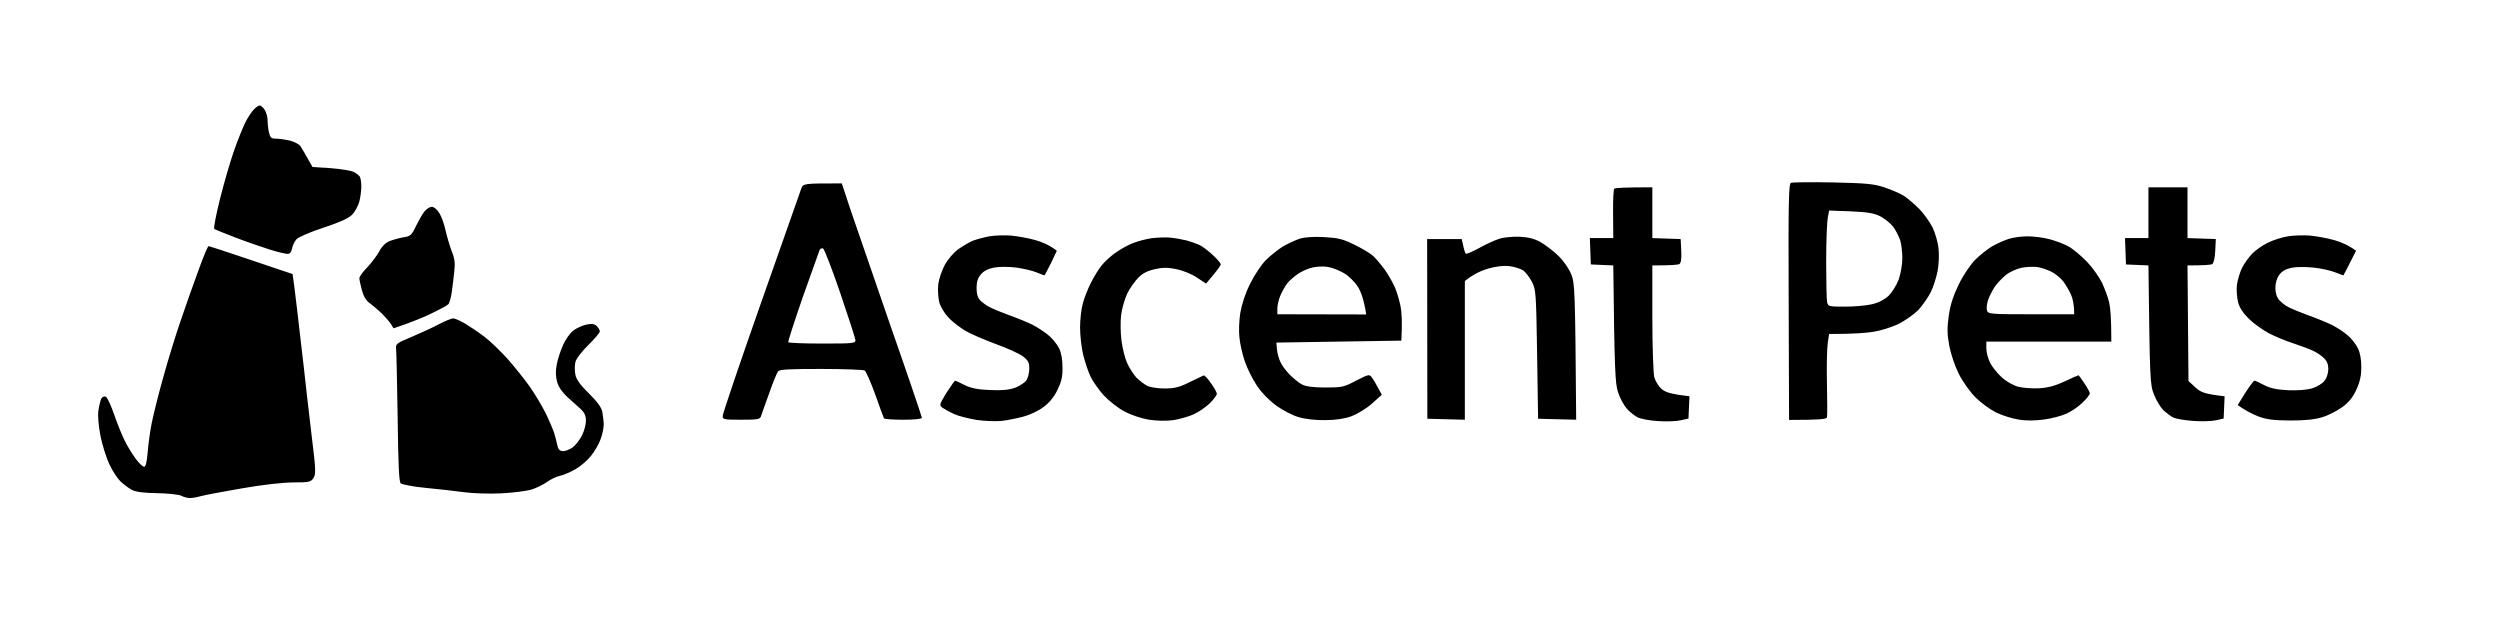
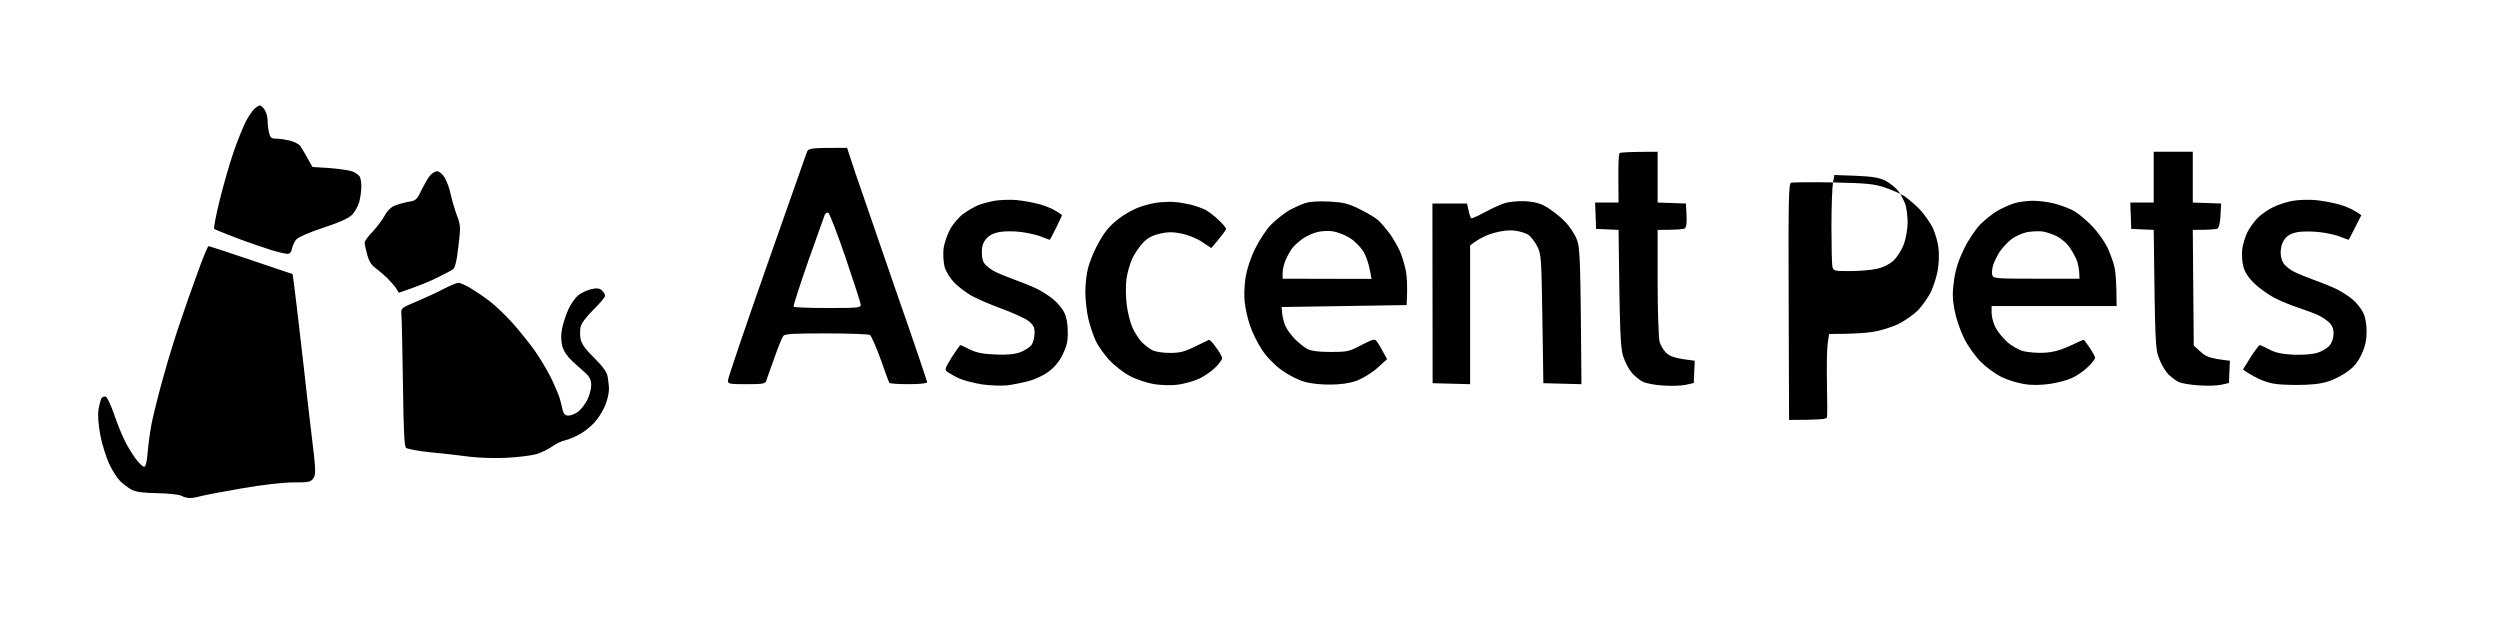
<svg xmlns="http://www.w3.org/2000/svg" version="1.2" viewBox="0 0 1280 317" width="1280" height="317">
  <title>Logomakr print-PhotoRoom</title>
  <style>
		.s0 { fill: #000000 } 
	</style>
-   <path id="Path 0" fill-rule="evenodd" class="s0" d="m106.8 126c0.3 0 10.1 3.2 21.6 7.1 11.6 3.9 21.2 7.2 21.4 7.2 0.1 0.1 1.1 7.9 2.2 17.2 1.1 9.3 2.7 23.3 3.6 31 0.8 7.7 2.6 23 3.9 34 2.2 17.8 2.3 20.2 1 22.3-1.4 2-2.3 2.2-10.2 2.2-5.3 0-16.1 1.2-26.8 3.1-9.9 1.7-19.3 3.5-21 4-1.7 0.5-4 0.9-5.2 0.9-1.3 0-3.3-0.5-4.5-1.2-1.3-0.6-6.8-1.2-12.3-1.3-6.9-0.1-10.9-0.6-13-1.7-1.7-0.9-4.3-2.9-5.9-4.4-1.6-1.6-4.2-5.6-5.7-8.9-1.5-3.3-3.6-9.8-4.5-14.5-1-5.3-1.4-10.2-1-13 0.4-2.5 1.1-5.2 1.5-6 0.5-0.8 1.5-1.2 2.3-0.9 0.7 0.3 2.6 4.4 4.2 9 1.6 4.6 4 10.7 5.4 13.4 1.3 2.8 3.9 6.9 5.6 9.3 1.7 2.3 3.7 4.2 4.4 4.2 0.8 0 1.4-2.5 1.8-7.3 0.3-3.9 1.2-10.6 2-14.7 0.8-4.1 3.4-14.7 5.9-23.5 2.4-8.8 6.4-21.8 8.9-29 2.4-7.2 6.5-18.7 9.1-25.8 2.5-7 4.9-12.7 5.3-12.7zm26.2-72c0.6 0 1.7 1 2.5 2.2 0.8 1.3 1.5 3.6 1.5 5.3 0 1.6 0.3 4.5 0.7 6.3 0.7 2.8 1.2 3.2 3.8 3.2 1.7 0 4.8 0.5 7 1 2.2 0.6 4.6 1.8 5.3 2.8 0.6 0.9 2.3 3.7 6.2 10.7l9.3 0.6c5 0.4 10.3 1.2 11.7 1.9 1.4 0.7 2.8 1.8 3.2 2.4 0.4 0.6 0.8 2.9 0.8 5.1 0 2.2-0.5 5.8-1.1 8-0.7 2.2-2.3 5.2-3.8 6.6q-2.6 2.6-14.6 6.5c-6.7 2.2-12.7 4.8-13.7 5.9-1 1.1-2 3.2-2.3 4.8-0.3 1.7-1.1 2.7-2.2 2.7-1 0-5-0.9-8.8-2.1-3.8-1.2-11.7-3.9-17.5-6.1-5.8-2.2-10.9-4.3-11.3-4.6-0.4-0.4 0.9-7.2 2.9-15.2 2-8 5.2-19 7.1-24.5 1.9-5.5 4.6-12.1 5.9-14.8 1.3-2.6 3.3-5.6 4.4-6.7 1.1-1.1 2.4-2 3-2zm805.5 39.4c17.1 0.4 20.9 0.7 26.5 2.6 3.6 1.2 8.1 3.2 10 4.4 1.9 1.3 5.4 4.3 7.8 6.7 2.3 2.4 5.3 6.7 6.7 9.4 1.3 2.8 2.7 7.5 3 10.5 0.4 3 0.2 8.2-0.4 11.5-0.6 3.3-2.2 8.3-3.5 11-1.4 2.8-4.3 6.9-6.5 9.3-2.3 2.3-6.9 5.5-10.3 7.2-3.5 1.6-9.2 3.4-12.8 3.9-3.6 0.6-10.1 1.1-22.5 1.1l-0.7 4.7c-0.4 2.7-0.6 12-0.4 20.8 0.2 8.8 0.2 16.6 0 17.2-0.3 0.9-3.2 1.3-19.4 1.3l-0.2-60.4c-0.2-52 0-60.5 1.2-61 0.8-0.3 10.5-0.4 21.5-0.2zm-2.7 18.2c-0.4 2.2-0.8 12.2-0.8 22.4 0 10.2 0.2 19.5 0.5 20.8 0.5 2.1 1 2.2 9 2.2 4.7 0 10.9-0.5 13.8-1.2 3.3-0.7 6.4-2.3 8.5-4.2 1.8-1.7 4.2-5.5 5.3-8.4 1-2.8 1.9-7.8 1.9-11 0-3.1-0.5-7.3-1.1-9.2-0.7-1.9-2.2-5-3.5-6.8-1.3-1.7-4.3-4.2-6.6-5.4-3.4-1.7-6.6-2.2-15.3-2.6l-11-0.4zm-504.8-17.7l4.4 13.3c2.5 7.3 11.7 34 20.5 59.5 8.9 25.4 16.1 46.7 16.1 47.2 0 0.6-3.8 1-9.5 1-5.2 0-9.7-0.3-9.9-0.7-0.2-0.4-2.3-5.9-4.5-12.3-2.3-6.3-4.7-11.8-5.4-12.2-0.6-0.4-10.6-0.8-22.2-0.8-16 0-21.2 0.2-22.1 1.2-0.6 0.7-2.7 5.8-4.6 11.3-2 5.5-3.9 10.8-4.2 11.8-0.5 1.5-1.9 1.7-10.1 1.7-8.7 0-9.5-0.1-9.5-1.9 0-1.1 8.8-27.1 19.6-57.8 10.8-30.7 20.1-57 20.6-58.5 1-2.8 1-2.8 20.8-2.8zm-19.9 58c-4.3 12.4-7.7 22.9-7.5 23.3 0.3 0.4 8.1 0.7 17.4 0.7 15.6 0 17-0.1 17-1.7-0.1-1-3.6-11.9-7.8-24.2-4.2-12.3-8.2-22.6-8.8-22.8-0.7-0.3-1.5 0.2-1.8 0.9-0.3 0.7-4.1 11.5-8.5 23.8zm434.9-56v26l14.5 0.5 0.3 6c0.2 4.1-0.1 6.3-1 6.8-0.7 0.4-4.1 0.7-13.8 0.7v26.8c0 14.7 0.5 28.4 1 30.5 0.6 2 2.3 4.8 3.8 6 1.8 1.6 4.7 2.6 14.2 3.7l-0.5 11.4-4 0.9c-2.2 0.5-7.3 0.7-11.5 0.4-4.1-0.2-8.8-1.1-10.5-1.9-1.6-0.8-4.2-2.9-5.7-4.6-1.5-1.8-3.5-5.5-4.4-8.4-1.4-4.3-1.8-10.7-2.4-64.8l-11.5-0.5-0.5-13.5h12l-0.1-12.3c-0.1-6.8 0.2-12.6 0.6-13 0.5-0.4 5.1-0.7 19.5-0.7zm254 0h20v26l14.5 0.5-0.3 6c-0.1 3.3-0.8 6.4-1.5 6.8-0.6 0.4-3.8 0.7-12.7 0.7l0.5 59.2 3.5 3.2c2.8 2.6 4.7 3.4 15 4.6l-0.5 11.4-4 0.9c-2.2 0.5-7.5 0.6-11.7 0.3-4.3-0.3-8.8-1.1-10-1.7-1.3-0.6-3.5-2.3-5.1-3.7-1.5-1.5-3.7-5.1-4.9-8.2-2-5.1-2.1-7.6-2.8-66l-11.5-0.5-0.5-13.5h12zm-878.9 10c1.1 0 2.8 1.4 3.9 3.3 1.1 1.8 2.5 5.7 3.1 8.7 0.7 3.1 2.1 7.8 3.1 10.5 1.6 3.9 1.9 6.3 1.4 10.5-0.3 3.1-0.9 7.9-1.3 10.7-0.4 2.9-1.2 5.7-1.8 6.2-0.5 0.6-4.1 2.5-8 4.4-3.8 1.9-9.9 4.5-20 7.9l-1.4-2.3c-0.9-1.3-3-3.7-4.7-5.4-1.7-1.6-4.4-3.9-6-5.1-1.9-1.3-3.3-3.6-4.1-6.7-0.7-2.6-1.3-5.3-1.3-6.2 0-0.8 1.9-3.4 4.2-5.7 2.2-2.4 4.9-6 6-8 1.1-2.3 3.1-4.3 5.1-5.2 1.8-0.7 5-1.6 7.2-2 3.6-0.5 4.3-1.1 6.5-5.8 1.4-2.8 3.3-6.2 4.3-7.4 1-1.3 2.7-2.4 3.8-2.4zm296.4 14.7c3.3 0.3 9 1.3 12.5 2.3 3.6 1 7.6 2.7 11.1 5.5l-3 6.3c-1.7 3.4-3.2 6.2-3.3 6.3-0.2 0-2-0.7-4-1.5-2.1-0.9-6.8-2-10.5-2.5-3.7-0.5-8.8-0.5-11.3 0-2.9 0.5-5.3 1.7-6.7 3.4-1.6 1.8-2.3 3.8-2.3 7 0 3.2 0.6 5.1 2 6.5 1.1 1.1 3.3 2.7 4.8 3.4 1.5 0.8 6.1 2.7 10.2 4.2 4.2 1.5 9.3 3.6 11.5 4.7 2.2 1.1 5.8 3.4 7.9 5.1 2.2 1.7 4.7 4.8 5.8 6.9 1.2 2.4 1.8 5.9 1.8 10 0.1 4.8-0.6 7.4-2.7 11.7-1.8 3.6-4.3 6.6-7.3 8.7-2.4 1.8-6.9 3.9-10 4.7-3 0.8-7.9 1.8-11 2.2-3 0.3-8.8 0.1-13-0.5-4.1-0.7-9.3-2-11.5-3-2.2-1-4.8-2.5-5.9-3.2-1.8-1.3-1.7-1.6 2-7.7 2.2-3.4 4.2-6.2 4.4-6.2 0.3 0 2.6 1.1 5 2.3 3.3 1.6 6.8 2.3 13 2.5 6 0.3 9.8-0.1 12.8-1.2 2.3-0.9 4.9-2.6 5.7-3.8 0.9-1.3 1.5-4 1.5-6 0-3.1-0.6-4.2-3.2-6.2-1.8-1.4-8-4.2-13.8-6.3-5.7-2.1-12.7-5.1-15.5-6.7-2.7-1.6-6.7-4.6-8.7-6.7-2.2-2.3-4.2-5.6-4.9-8.1-0.6-2.4-0.8-6.5-0.5-9.3 0.4-2.7 1.9-7.2 3.4-9.9 1.5-2.7 4.5-6.2 6.7-7.8 2.2-1.6 5.6-3.6 7.5-4.4 2-0.8 5.8-1.8 8.5-2.3 2.8-0.5 7.7-0.6 11-0.4zm665 0c3.3 0.3 9 1.3 12.5 2.3 3.6 1 7.6 2.7 11.3 5.5l-3.2 6.3c-1.7 3.4-3.2 6.2-3.3 6.3-0.2 0-2.1-0.8-4.3-1.6-2.2-0.9-7.1-2-11-2.4-3.8-0.4-8.9-0.4-11.2 0.1-2.9 0.6-4.9 1.7-6.3 3.6-1.3 1.7-2 4.3-2 6.7 0 2.6 0.7 4.8 2 6.3 1.1 1.2 3.3 2.9 4.8 3.6 1.5 0.8 6.1 2.7 10.2 4.2 4.2 1.5 9.6 3.7 12 4.9 2.5 1.3 6.1 3.6 7.9 5.2 1.9 1.5 4.2 4.5 5.3 6.6 1.2 2.4 1.8 5.9 1.8 9.7 0 4.3-0.7 7.6-2.5 11.5-1.8 4-3.8 6.5-7.2 9-2.6 1.9-7.2 4.3-10.3 5.2-3.8 1.2-8.8 1.7-16.5 1.7-8.8-0.1-12-0.5-16.5-2.2-3-1.2-6.5-3-10.3-5.7l3.9-6.3c2.2-3.4 4.3-6.2 4.7-6.2 0.4 0 2.6 1 5 2.3 3.1 1.6 6.4 2.3 12.2 2.6 4.9 0.2 9.8-0.2 12.4-1 2.5-0.8 5.3-2.5 6.3-3.9 1.1-1.3 1.9-4 1.9-6q0-3.5-2.3-5.6c-1.2-1.2-3.6-2.8-5.3-3.6-1.6-0.8-6.1-2.5-10-3.8-3.8-1.2-9.6-3.6-12.9-5.3-3.3-1.8-7.9-5.1-10.2-7.4-2.9-2.8-4.8-5.7-5.5-8.5-0.6-2.4-0.9-6.3-0.6-8.8 0.3-2.4 1.5-6.4 2.6-8.7 1.2-2.4 3.6-5.7 5.4-7.5 1.8-1.8 5.4-4.3 8-5.5 2.6-1.3 7.1-2.7 10-3.2 2.9-0.5 7.9-0.6 11.2-0.4zm-583 1.1c2.2 0.2 5.8 0.9 8 1.4 2.2 0.6 5.3 1.7 6.8 2.4 1.5 0.8 4.6 3.1 6.8 5.2 2.2 2 4 4.2 3.9 4.7 0 0.6-1.7 3-7.5 9.8l-4.7-3.1c-2.6-1.8-7.4-3.7-10.5-4.3-4.3-0.9-7.1-0.9-11 0-3.6 0.8-6.3 2.1-8.5 4.4-1.8 1.8-4.4 5.5-5.7 8.2-1.3 2.8-2.7 7.7-3.1 11-0.4 3.3-0.3 9.2 0.2 13 0.5 3.9 1.8 9.1 2.9 11.5 1.1 2.5 3.3 5.8 4.7 7.4 1.5 1.5 4 3.4 5.5 4.2 1.5 0.8 5.5 1.4 9 1.4 5 0 7.5-0.6 12.7-3.2 3.6-1.7 6.9-3.3 7.3-3.5 0.4-0.1 2.1 1.6 3.7 4 1.7 2.3 3.1 4.8 3 5.5 0 0.7-1.7 2.9-3.7 4.9-2.1 2-5.8 4.5-8.3 5.6-2.4 1.1-7.1 2.4-10.2 2.9-3.6 0.5-8.3 0.4-12.5-0.2-4-0.7-9.2-2.4-12.7-4.3-3.2-1.7-7.9-5.4-10.5-8.2-2.5-2.8-5.5-7-6.7-9.5-1.2-2.5-2.9-7.5-3.8-11.2-0.9-3.7-1.6-10-1.6-14 0-4 0.6-9.5 1.4-12.3 0.7-2.7 2.5-7.4 4.1-10.5 1.5-3 3.9-7 5.4-8.8 1.4-1.9 4.7-4.9 7.1-6.6 2.5-1.8 6.6-4.1 9-5 2.5-1 7-2.2 10-2.6 3.1-0.3 7.3-0.5 9.5-0.2zm78.5-0.3c7.2 0.4 9.6 1 15.5 3.9 3.9 1.9 8.2 4.5 9.6 5.8 1.4 1.3 4 4.4 5.8 6.8 1.8 2.5 4.1 6.6 5.2 9 1.1 2.5 2.4 7 3 10 0.6 3.1 0.9 8.2 0.4 17.5l-64 1 0.3 3.5c0.2 2 1 4.9 1.8 6.5 0.7 1.7 2.9 4.5 4.7 6.4 1.8 1.8 4.6 4.1 6.2 5 2.2 1.1 5.7 1.6 12.1 1.6 8.4 0 9.5-0.2 15.7-3.5 6.7-3.4 6.8-3.4 8.2-1.5 0.8 1.1 2.2 3.5 5 8.7l-5 4.5c-2.8 2.5-7.4 5.3-10.5 6.5-3.6 1.3-8.2 2-13.5 2-4.6 0.1-10.3-0.5-13.5-1.5-3-0.8-8.2-3.5-11.5-5.9-3.5-2.5-7.7-6.8-10-10.3-2.2-3.3-5-8.9-6.2-12.5-1.2-3.5-2.4-8.9-2.7-12-0.4-3-0.2-8.6 0.4-12.5 0.7-4.3 2.5-10 5-15 2.2-4.5 5.8-9.9 8.2-12.3 2.4-2.4 6.4-5.5 8.8-7 2.5-1.4 6.3-3.2 8.5-3.9 2.6-0.8 7.1-1.1 12.5-0.8zm-13.4 18.8c-1.8 1.2-4.3 3.4-5.4 4.7-1.1 1.4-2.7 4.2-3.6 6.3-0.9 2-1.6 5.1-1.6 6.7v3l45.5 0.1c-1.1-7.4-2.7-11.6-4.2-14.1-1.6-2.5-4.8-5.7-7.3-7.1-2.5-1.5-6.3-2.9-8.5-3.2-2.2-0.3-5.7-0.1-7.7 0.4-2.1 0.5-5.3 1.9-7.2 3.2zm113.4-19c4.8 0.3 7.7 1 11 2.9 2.5 1.5 6.6 4.6 9 7 2.6 2.5 5.4 6.6 6.5 9.4 1.8 4.5 2 7.9 2.5 74.4l-19.5-0.5-0.5-33c-0.5-31.8-0.6-33.1-2.7-37.2-1.3-2.4-3.3-5-4.5-5.8-1.3-0.8-4.3-1.8-6.8-2.1q-4.5-0.6-11 1.2c-3.5 1-7.7 2.9-12 6.4v71l-19.2-0.5-0.1-92h17.7l0.8 3.5c0.4 2 1 3.8 1.3 4 0.3 0.3 3.3-1 6.8-2.9 3.4-1.9 8-4 10.2-4.7 2.2-0.8 7-1.2 10.5-1.1zm260-0.2c3.1 0 8.2 0.6 11.5 1.5 3.3 0.9 7.8 2.6 10 3.9 2.2 1.3 6.3 4.8 9.1 7.7 2.8 2.9 6.2 7.8 7.7 10.8 1.4 3.1 3.1 7.6 3.6 10 0.6 2.5 1.1 8 1.1 20h-64v3.5c0 2 0.9 5.2 1.9 7.3 1 2 3.7 5.4 6 7.5 2.3 2.1 6 4.2 8.4 4.8 2.3 0.6 7.2 1 10.7 0.8 4.8-0.3 8.3-1.3 13.3-3.6 3.7-1.8 6.9-3.2 7-3 0.2 0.1 1.5 2 3 4.2 1.5 2.2 2.7 4.5 2.7 5 0 0.6-1.6 2.7-3.7 4.7-2.1 2.1-5.8 4.6-8.3 5.7-2.4 1.1-7.6 2.5-11.5 3-4.5 0.6-9.1 0.7-13 0-3.3-0.5-8.4-2.1-11.5-3.6-3-1.5-7.7-4.9-10.5-7.7-2.8-2.8-6.7-8.2-8.6-12.1-2-4-4.1-10.2-4.9-14.5-1.1-6-1.1-9.1-0.2-15.5 0.8-5.6 2.4-10.3 5.2-16 2.1-4.4 5.9-9.9 8.2-12.3 2.4-2.4 6.4-5.6 8.8-7 2.5-1.4 6.3-3.1 8.5-3.8 2.2-0.7 6.5-1.3 9.5-1.3zm-11 19.8c-1.9 1.5-4.5 4.3-5.8 6.2-1.2 1.9-2.8 5-3.4 6.9-0.6 2-0.8 4.3-0.4 5.3 0.6 1.6 2.6 1.7 22.6 1.7h22c0-4.6-0.7-7.7-1.5-9.7-0.9-2.1-2.7-5.2-4-7-1.4-1.8-4.2-4.1-6.2-5.1-2.1-1-5.3-2.1-7.3-2.4-1.9-0.2-5.5-0.1-8 0.4-2.4 0.5-6 2.1-8 3.7zm-795 22.2c0.9 0 3.6 1.2 6 2.6 2.5 1.5 7 4.5 10 6.8 3.1 2.3 8.5 7.6 12.1 11.6 3.6 4.1 8.6 10.4 11.1 13.9 2.5 3.6 6.2 9.7 8.1 13.5 1.9 3.9 3.9 8.6 4.5 10.5 0.6 2 1.3 4.8 1.6 6.3 0.5 2 1.2 2.7 2.9 2.8 1.2 0 3.5-0.9 5-2 1.5-1.2 3.6-3.9 4.7-6.1 1.1-2.2 2-5.5 2-7.5 0-2.5-0.7-4.1-2.7-6-1.5-1.3-4.6-4.1-6.9-6.2-2.6-2.4-4.5-5.2-5.2-7.8-0.7-2.7-0.8-5.5-0.1-9 0.5-2.7 2-7.2 3.3-10 1.2-2.7 3.6-6 5.2-7.2 1.6-1.2 4.6-2.6 6.6-3 2.7-0.6 4.1-0.4 5.3 0.7 0.9 0.9 1.6 2.1 1.6 2.8 0 0.7-2.7 3.8-5.9 7-3.4 3.3-6.2 7-6.6 8.7-0.4 1.7-0.4 4.6 0 6.5 0.5 2.5 2.6 5.3 6.9 9.5 4.3 4.3 6.4 7.1 6.9 9.5 0.3 2 0.7 4.9 0.7 6.5 0 1.7-0.7 5.1-1.6 7.5-0.9 2.5-3.1 6.3-4.9 8.5-1.7 2.2-5.3 5.3-7.9 6.8-2.6 1.5-6.1 3-7.9 3.4-1.8 0.3-4.8 1.8-6.8 3.2-1.9 1.4-5.5 3.1-8 3.9-2.4 0.7-9.4 1.6-15.5 1.9-6 0.3-14.6 0-19-0.6-4.4-0.6-13.1-1.6-19.5-2.2-6.3-0.6-12-1.7-12.8-2.3-0.9-0.8-1.3-8.8-1.6-33.6-0.3-17.8-0.6-33.7-0.8-35.2-0.3-2.6 0.2-3 7.7-6.1 4.4-1.9 10.7-4.7 14-6.5 3.3-1.7 6.7-3.1 7.5-3.1z" />
+   <path id="Path 0" fill-rule="evenodd" class="s0" d="m106.8 126c0.3 0 10.1 3.2 21.6 7.1 11.6 3.9 21.2 7.2 21.4 7.2 0.1 0.1 1.1 7.9 2.2 17.2 1.1 9.3 2.7 23.3 3.6 31 0.8 7.7 2.6 23 3.9 34 2.2 17.8 2.3 20.2 1 22.3-1.4 2-2.3 2.2-10.2 2.2-5.3 0-16.1 1.2-26.8 3.1-9.9 1.7-19.3 3.5-21 4-1.7 0.5-4 0.9-5.2 0.9-1.3 0-3.3-0.5-4.5-1.2-1.3-0.6-6.8-1.2-12.3-1.3-6.9-0.1-10.9-0.6-13-1.7-1.7-0.9-4.3-2.9-5.9-4.4-1.6-1.6-4.2-5.6-5.7-8.9-1.5-3.3-3.6-9.8-4.5-14.5-1-5.3-1.4-10.2-1-13 0.4-2.5 1.1-5.2 1.5-6 0.5-0.8 1.5-1.2 2.3-0.9 0.7 0.3 2.6 4.4 4.2 9 1.6 4.6 4 10.7 5.4 13.4 1.3 2.8 3.9 6.9 5.6 9.3 1.7 2.3 3.7 4.2 4.4 4.2 0.8 0 1.4-2.5 1.8-7.3 0.3-3.9 1.2-10.6 2-14.7 0.8-4.1 3.4-14.7 5.9-23.5 2.4-8.8 6.4-21.8 8.9-29 2.4-7.2 6.5-18.7 9.1-25.8 2.5-7 4.9-12.7 5.3-12.7zm26.2-72c0.6 0 1.7 1 2.5 2.2 0.8 1.3 1.5 3.6 1.5 5.3 0 1.6 0.3 4.5 0.7 6.3 0.7 2.8 1.2 3.2 3.8 3.2 1.7 0 4.8 0.5 7 1 2.2 0.6 4.6 1.8 5.3 2.8 0.6 0.9 2.3 3.7 6.2 10.7l9.3 0.6c5 0.4 10.3 1.2 11.7 1.9 1.4 0.7 2.8 1.8 3.2 2.4 0.4 0.6 0.8 2.9 0.8 5.1 0 2.2-0.5 5.8-1.1 8-0.7 2.2-2.3 5.2-3.8 6.6q-2.6 2.6-14.6 6.5c-6.7 2.2-12.7 4.8-13.7 5.9-1 1.1-2 3.2-2.3 4.8-0.3 1.7-1.1 2.7-2.2 2.7-1 0-5-0.9-8.8-2.1-3.8-1.2-11.7-3.9-17.5-6.1-5.8-2.2-10.9-4.3-11.3-4.6-0.4-0.4 0.9-7.2 2.9-15.2 2-8 5.2-19 7.1-24.5 1.9-5.5 4.6-12.1 5.9-14.8 1.3-2.6 3.3-5.6 4.4-6.7 1.1-1.1 2.4-2 3-2zm805.5 39.4c17.1 0.4 20.9 0.7 26.5 2.6 3.6 1.2 8.1 3.2 10 4.4 1.9 1.3 5.4 4.3 7.8 6.7 2.3 2.4 5.3 6.7 6.7 9.4 1.3 2.8 2.7 7.5 3 10.5 0.4 3 0.2 8.2-0.4 11.5-0.6 3.3-2.2 8.3-3.5 11-1.4 2.8-4.3 6.9-6.5 9.3-2.3 2.3-6.9 5.5-10.3 7.2-3.5 1.6-9.2 3.4-12.8 3.9-3.6 0.6-10.1 1.1-22.5 1.1l-0.7 4.7c-0.4 2.7-0.6 12-0.4 20.8 0.2 8.8 0.2 16.6 0 17.2-0.3 0.9-3.2 1.3-19.4 1.3l-0.2-60.4c-0.2-52 0-60.5 1.2-61 0.8-0.3 10.5-0.4 21.5-0.2zc-0.4 2.2-0.8 12.2-0.8 22.4 0 10.2 0.2 19.5 0.5 20.8 0.5 2.1 1 2.2 9 2.2 4.7 0 10.9-0.5 13.8-1.2 3.3-0.7 6.4-2.3 8.5-4.2 1.8-1.7 4.2-5.5 5.3-8.4 1-2.8 1.9-7.8 1.9-11 0-3.1-0.5-7.3-1.1-9.2-0.7-1.9-2.2-5-3.5-6.8-1.3-1.7-4.3-4.2-6.6-5.4-3.4-1.7-6.6-2.2-15.3-2.6l-11-0.4zm-504.8-17.7l4.4 13.3c2.5 7.3 11.7 34 20.5 59.5 8.9 25.4 16.1 46.7 16.1 47.2 0 0.6-3.8 1-9.5 1-5.2 0-9.7-0.3-9.9-0.7-0.2-0.4-2.3-5.9-4.5-12.3-2.3-6.3-4.7-11.8-5.4-12.2-0.6-0.4-10.6-0.8-22.2-0.8-16 0-21.2 0.2-22.1 1.2-0.6 0.7-2.7 5.8-4.6 11.3-2 5.5-3.9 10.8-4.2 11.8-0.5 1.5-1.9 1.7-10.1 1.7-8.7 0-9.5-0.1-9.5-1.9 0-1.1 8.8-27.1 19.6-57.8 10.8-30.7 20.1-57 20.6-58.5 1-2.8 1-2.8 20.8-2.8zm-19.9 58c-4.3 12.4-7.7 22.9-7.5 23.3 0.3 0.4 8.1 0.7 17.4 0.7 15.6 0 17-0.1 17-1.7-0.1-1-3.6-11.9-7.8-24.2-4.2-12.3-8.2-22.6-8.8-22.8-0.7-0.3-1.5 0.2-1.8 0.9-0.3 0.7-4.1 11.5-8.5 23.8zm434.9-56v26l14.5 0.5 0.3 6c0.2 4.1-0.1 6.3-1 6.8-0.7 0.4-4.1 0.7-13.8 0.7v26.8c0 14.7 0.5 28.4 1 30.5 0.6 2 2.3 4.8 3.8 6 1.8 1.6 4.7 2.6 14.2 3.7l-0.5 11.4-4 0.9c-2.2 0.5-7.3 0.7-11.5 0.4-4.1-0.2-8.8-1.1-10.5-1.9-1.6-0.8-4.2-2.9-5.7-4.6-1.5-1.8-3.5-5.5-4.4-8.4-1.4-4.3-1.8-10.7-2.4-64.8l-11.5-0.5-0.5-13.5h12l-0.1-12.3c-0.1-6.8 0.2-12.6 0.6-13 0.5-0.4 5.1-0.7 19.5-0.7zm254 0h20v26l14.5 0.5-0.3 6c-0.1 3.3-0.8 6.4-1.5 6.8-0.6 0.4-3.8 0.7-12.7 0.7l0.5 59.2 3.5 3.2c2.8 2.6 4.7 3.4 15 4.6l-0.5 11.4-4 0.9c-2.2 0.5-7.5 0.6-11.7 0.3-4.3-0.3-8.8-1.1-10-1.7-1.3-0.6-3.5-2.3-5.1-3.7-1.5-1.5-3.7-5.1-4.9-8.2-2-5.1-2.1-7.6-2.8-66l-11.5-0.5-0.5-13.5h12zm-878.9 10c1.1 0 2.8 1.4 3.9 3.3 1.1 1.8 2.5 5.7 3.1 8.7 0.7 3.1 2.1 7.8 3.1 10.5 1.6 3.9 1.9 6.3 1.4 10.5-0.3 3.1-0.9 7.9-1.3 10.7-0.4 2.9-1.2 5.7-1.8 6.2-0.5 0.6-4.1 2.5-8 4.4-3.8 1.9-9.9 4.5-20 7.9l-1.4-2.3c-0.9-1.3-3-3.7-4.7-5.4-1.7-1.6-4.4-3.9-6-5.1-1.9-1.3-3.3-3.6-4.1-6.7-0.7-2.6-1.3-5.3-1.3-6.2 0-0.8 1.9-3.4 4.2-5.7 2.2-2.4 4.9-6 6-8 1.1-2.3 3.1-4.3 5.1-5.2 1.8-0.7 5-1.6 7.2-2 3.6-0.5 4.3-1.1 6.5-5.8 1.4-2.8 3.3-6.2 4.3-7.4 1-1.3 2.7-2.4 3.8-2.4zm296.4 14.7c3.3 0.3 9 1.3 12.5 2.3 3.6 1 7.6 2.7 11.1 5.5l-3 6.3c-1.7 3.4-3.2 6.2-3.3 6.3-0.2 0-2-0.7-4-1.5-2.1-0.9-6.8-2-10.5-2.5-3.7-0.5-8.8-0.5-11.3 0-2.9 0.5-5.3 1.7-6.7 3.4-1.6 1.8-2.3 3.8-2.3 7 0 3.2 0.6 5.1 2 6.5 1.1 1.1 3.3 2.7 4.8 3.4 1.5 0.8 6.1 2.7 10.2 4.2 4.2 1.5 9.3 3.6 11.5 4.7 2.2 1.1 5.8 3.4 7.9 5.1 2.2 1.7 4.7 4.8 5.8 6.9 1.2 2.4 1.8 5.9 1.8 10 0.1 4.8-0.6 7.4-2.7 11.7-1.8 3.6-4.3 6.6-7.3 8.7-2.4 1.8-6.9 3.9-10 4.7-3 0.8-7.9 1.8-11 2.2-3 0.3-8.8 0.1-13-0.5-4.1-0.7-9.3-2-11.5-3-2.2-1-4.8-2.5-5.9-3.2-1.8-1.3-1.7-1.6 2-7.7 2.2-3.4 4.2-6.2 4.4-6.2 0.3 0 2.6 1.1 5 2.3 3.3 1.6 6.8 2.3 13 2.5 6 0.3 9.8-0.1 12.8-1.2 2.3-0.9 4.9-2.6 5.7-3.8 0.9-1.3 1.5-4 1.5-6 0-3.1-0.6-4.2-3.2-6.2-1.8-1.4-8-4.2-13.8-6.3-5.7-2.1-12.7-5.1-15.5-6.7-2.7-1.6-6.7-4.6-8.7-6.7-2.2-2.3-4.2-5.6-4.9-8.1-0.6-2.4-0.8-6.5-0.5-9.3 0.4-2.7 1.9-7.2 3.4-9.9 1.5-2.7 4.5-6.2 6.7-7.8 2.2-1.6 5.6-3.6 7.5-4.4 2-0.8 5.8-1.8 8.5-2.3 2.8-0.5 7.7-0.6 11-0.4zm665 0c3.3 0.3 9 1.3 12.5 2.3 3.6 1 7.6 2.7 11.3 5.5l-3.2 6.3c-1.7 3.4-3.2 6.2-3.3 6.3-0.2 0-2.1-0.8-4.3-1.6-2.2-0.9-7.1-2-11-2.4-3.8-0.4-8.9-0.4-11.2 0.1-2.9 0.6-4.9 1.7-6.3 3.6-1.3 1.7-2 4.3-2 6.7 0 2.6 0.7 4.8 2 6.3 1.1 1.2 3.3 2.9 4.8 3.6 1.5 0.8 6.1 2.7 10.2 4.2 4.2 1.5 9.6 3.7 12 4.9 2.5 1.3 6.1 3.6 7.9 5.2 1.9 1.5 4.2 4.5 5.3 6.6 1.2 2.4 1.8 5.9 1.8 9.7 0 4.3-0.7 7.6-2.5 11.5-1.8 4-3.8 6.5-7.2 9-2.6 1.9-7.2 4.3-10.3 5.2-3.8 1.2-8.8 1.7-16.5 1.7-8.8-0.1-12-0.5-16.5-2.2-3-1.2-6.5-3-10.3-5.7l3.9-6.3c2.2-3.4 4.3-6.2 4.7-6.2 0.4 0 2.6 1 5 2.3 3.1 1.6 6.4 2.3 12.2 2.6 4.9 0.2 9.8-0.2 12.4-1 2.5-0.8 5.3-2.5 6.3-3.9 1.1-1.3 1.9-4 1.9-6q0-3.5-2.3-5.6c-1.2-1.2-3.6-2.8-5.3-3.6-1.6-0.8-6.1-2.5-10-3.8-3.8-1.2-9.6-3.6-12.9-5.3-3.3-1.8-7.9-5.1-10.2-7.4-2.9-2.8-4.8-5.7-5.5-8.5-0.6-2.4-0.9-6.3-0.6-8.8 0.3-2.4 1.5-6.4 2.6-8.7 1.2-2.4 3.6-5.7 5.4-7.5 1.8-1.8 5.4-4.3 8-5.5 2.6-1.3 7.1-2.7 10-3.2 2.9-0.5 7.9-0.6 11.2-0.4zm-583 1.1c2.2 0.2 5.8 0.9 8 1.4 2.2 0.6 5.3 1.7 6.8 2.4 1.5 0.8 4.6 3.1 6.8 5.2 2.2 2 4 4.2 3.9 4.7 0 0.6-1.7 3-7.5 9.8l-4.7-3.1c-2.6-1.8-7.4-3.7-10.5-4.3-4.3-0.9-7.1-0.9-11 0-3.6 0.8-6.3 2.1-8.5 4.4-1.8 1.8-4.4 5.5-5.7 8.2-1.3 2.8-2.7 7.7-3.1 11-0.4 3.3-0.3 9.2 0.2 13 0.5 3.9 1.8 9.1 2.9 11.5 1.1 2.5 3.3 5.8 4.7 7.4 1.5 1.5 4 3.4 5.5 4.2 1.5 0.8 5.5 1.4 9 1.4 5 0 7.5-0.6 12.7-3.2 3.6-1.7 6.9-3.3 7.3-3.5 0.4-0.1 2.1 1.6 3.7 4 1.7 2.3 3.1 4.8 3 5.5 0 0.7-1.7 2.9-3.7 4.9-2.1 2-5.8 4.5-8.3 5.6-2.4 1.1-7.1 2.4-10.2 2.9-3.6 0.5-8.3 0.4-12.5-0.2-4-0.7-9.2-2.4-12.7-4.3-3.2-1.7-7.9-5.4-10.5-8.2-2.5-2.8-5.5-7-6.7-9.5-1.2-2.5-2.9-7.5-3.8-11.2-0.9-3.7-1.6-10-1.6-14 0-4 0.6-9.5 1.4-12.3 0.7-2.7 2.5-7.4 4.1-10.5 1.5-3 3.9-7 5.4-8.8 1.4-1.9 4.7-4.9 7.1-6.6 2.5-1.8 6.6-4.1 9-5 2.5-1 7-2.2 10-2.6 3.1-0.3 7.3-0.5 9.5-0.2zm78.5-0.3c7.2 0.4 9.6 1 15.5 3.9 3.9 1.9 8.2 4.5 9.6 5.8 1.4 1.3 4 4.4 5.8 6.8 1.8 2.5 4.1 6.6 5.2 9 1.1 2.5 2.4 7 3 10 0.6 3.1 0.9 8.2 0.4 17.5l-64 1 0.3 3.5c0.2 2 1 4.9 1.8 6.5 0.7 1.7 2.9 4.5 4.7 6.4 1.8 1.8 4.6 4.1 6.2 5 2.2 1.1 5.7 1.6 12.1 1.6 8.4 0 9.5-0.2 15.7-3.5 6.7-3.4 6.8-3.4 8.2-1.5 0.8 1.1 2.2 3.5 5 8.7l-5 4.5c-2.8 2.5-7.4 5.3-10.5 6.5-3.6 1.3-8.2 2-13.5 2-4.6 0.1-10.3-0.5-13.5-1.5-3-0.8-8.2-3.5-11.5-5.9-3.5-2.5-7.7-6.8-10-10.3-2.2-3.3-5-8.9-6.2-12.5-1.2-3.5-2.4-8.9-2.7-12-0.4-3-0.2-8.6 0.4-12.5 0.7-4.3 2.5-10 5-15 2.2-4.5 5.8-9.9 8.2-12.3 2.4-2.4 6.4-5.5 8.8-7 2.5-1.4 6.3-3.2 8.5-3.9 2.6-0.8 7.1-1.1 12.5-0.8zm-13.4 18.8c-1.8 1.2-4.3 3.4-5.4 4.7-1.1 1.4-2.7 4.2-3.6 6.3-0.9 2-1.6 5.1-1.6 6.7v3l45.5 0.1c-1.1-7.4-2.7-11.6-4.2-14.1-1.6-2.5-4.8-5.7-7.3-7.1-2.5-1.5-6.3-2.9-8.5-3.2-2.2-0.3-5.7-0.1-7.7 0.4-2.1 0.5-5.3 1.9-7.2 3.2zm113.4-19c4.8 0.3 7.7 1 11 2.9 2.5 1.5 6.6 4.6 9 7 2.6 2.5 5.4 6.6 6.5 9.4 1.8 4.5 2 7.9 2.5 74.4l-19.5-0.5-0.5-33c-0.5-31.8-0.6-33.1-2.7-37.2-1.3-2.4-3.3-5-4.5-5.8-1.3-0.8-4.3-1.8-6.8-2.1q-4.5-0.6-11 1.2c-3.5 1-7.7 2.9-12 6.4v71l-19.2-0.5-0.1-92h17.7l0.8 3.5c0.4 2 1 3.8 1.3 4 0.3 0.3 3.3-1 6.8-2.9 3.4-1.9 8-4 10.2-4.7 2.2-0.8 7-1.2 10.5-1.1zm260-0.2c3.1 0 8.2 0.6 11.5 1.5 3.3 0.9 7.8 2.6 10 3.9 2.2 1.3 6.3 4.8 9.1 7.7 2.8 2.9 6.2 7.8 7.7 10.8 1.4 3.1 3.1 7.6 3.6 10 0.6 2.5 1.1 8 1.1 20h-64v3.5c0 2 0.9 5.2 1.9 7.3 1 2 3.7 5.4 6 7.5 2.3 2.1 6 4.2 8.4 4.8 2.3 0.6 7.2 1 10.7 0.8 4.8-0.3 8.3-1.3 13.3-3.6 3.7-1.8 6.9-3.2 7-3 0.2 0.1 1.5 2 3 4.2 1.5 2.2 2.7 4.5 2.7 5 0 0.6-1.6 2.7-3.7 4.7-2.1 2.1-5.8 4.6-8.3 5.7-2.4 1.1-7.6 2.5-11.5 3-4.5 0.6-9.1 0.7-13 0-3.3-0.5-8.4-2.1-11.5-3.6-3-1.5-7.7-4.9-10.5-7.7-2.8-2.8-6.7-8.2-8.6-12.1-2-4-4.1-10.2-4.9-14.5-1.1-6-1.1-9.1-0.2-15.5 0.8-5.6 2.4-10.3 5.2-16 2.1-4.4 5.9-9.9 8.2-12.3 2.4-2.4 6.4-5.6 8.8-7 2.5-1.4 6.3-3.1 8.5-3.8 2.2-0.7 6.5-1.3 9.5-1.3zm-11 19.8c-1.9 1.5-4.5 4.3-5.8 6.2-1.2 1.9-2.8 5-3.4 6.9-0.6 2-0.8 4.3-0.4 5.3 0.6 1.6 2.6 1.7 22.6 1.7h22c0-4.6-0.7-7.7-1.5-9.7-0.9-2.1-2.7-5.2-4-7-1.4-1.8-4.2-4.1-6.2-5.1-2.1-1-5.3-2.1-7.3-2.4-1.9-0.2-5.5-0.1-8 0.4-2.4 0.5-6 2.1-8 3.7zm-795 22.2c0.9 0 3.6 1.2 6 2.6 2.5 1.5 7 4.5 10 6.8 3.1 2.3 8.5 7.6 12.1 11.6 3.6 4.1 8.6 10.4 11.1 13.9 2.5 3.6 6.2 9.7 8.1 13.5 1.9 3.9 3.9 8.6 4.5 10.5 0.6 2 1.3 4.8 1.6 6.3 0.5 2 1.2 2.7 2.9 2.8 1.2 0 3.5-0.9 5-2 1.5-1.2 3.6-3.9 4.7-6.1 1.1-2.2 2-5.5 2-7.5 0-2.5-0.7-4.1-2.7-6-1.5-1.3-4.6-4.1-6.9-6.2-2.6-2.4-4.5-5.2-5.2-7.8-0.7-2.7-0.8-5.5-0.1-9 0.5-2.7 2-7.2 3.3-10 1.2-2.7 3.6-6 5.2-7.2 1.6-1.2 4.6-2.6 6.6-3 2.7-0.6 4.1-0.4 5.3 0.7 0.9 0.9 1.6 2.1 1.6 2.8 0 0.7-2.7 3.8-5.9 7-3.4 3.3-6.2 7-6.6 8.7-0.4 1.7-0.4 4.6 0 6.5 0.5 2.5 2.6 5.3 6.9 9.5 4.3 4.3 6.4 7.1 6.9 9.5 0.3 2 0.7 4.9 0.7 6.5 0 1.7-0.7 5.1-1.6 7.5-0.9 2.5-3.1 6.3-4.9 8.5-1.7 2.2-5.3 5.3-7.9 6.8-2.6 1.5-6.1 3-7.9 3.4-1.8 0.3-4.8 1.8-6.8 3.2-1.9 1.4-5.5 3.1-8 3.9-2.4 0.7-9.4 1.6-15.5 1.9-6 0.3-14.6 0-19-0.6-4.4-0.6-13.1-1.6-19.5-2.2-6.3-0.6-12-1.7-12.8-2.3-0.9-0.8-1.3-8.8-1.6-33.6-0.3-17.8-0.6-33.7-0.8-35.2-0.3-2.6 0.2-3 7.7-6.1 4.4-1.9 10.7-4.7 14-6.5 3.3-1.7 6.7-3.1 7.5-3.1z" />
</svg>